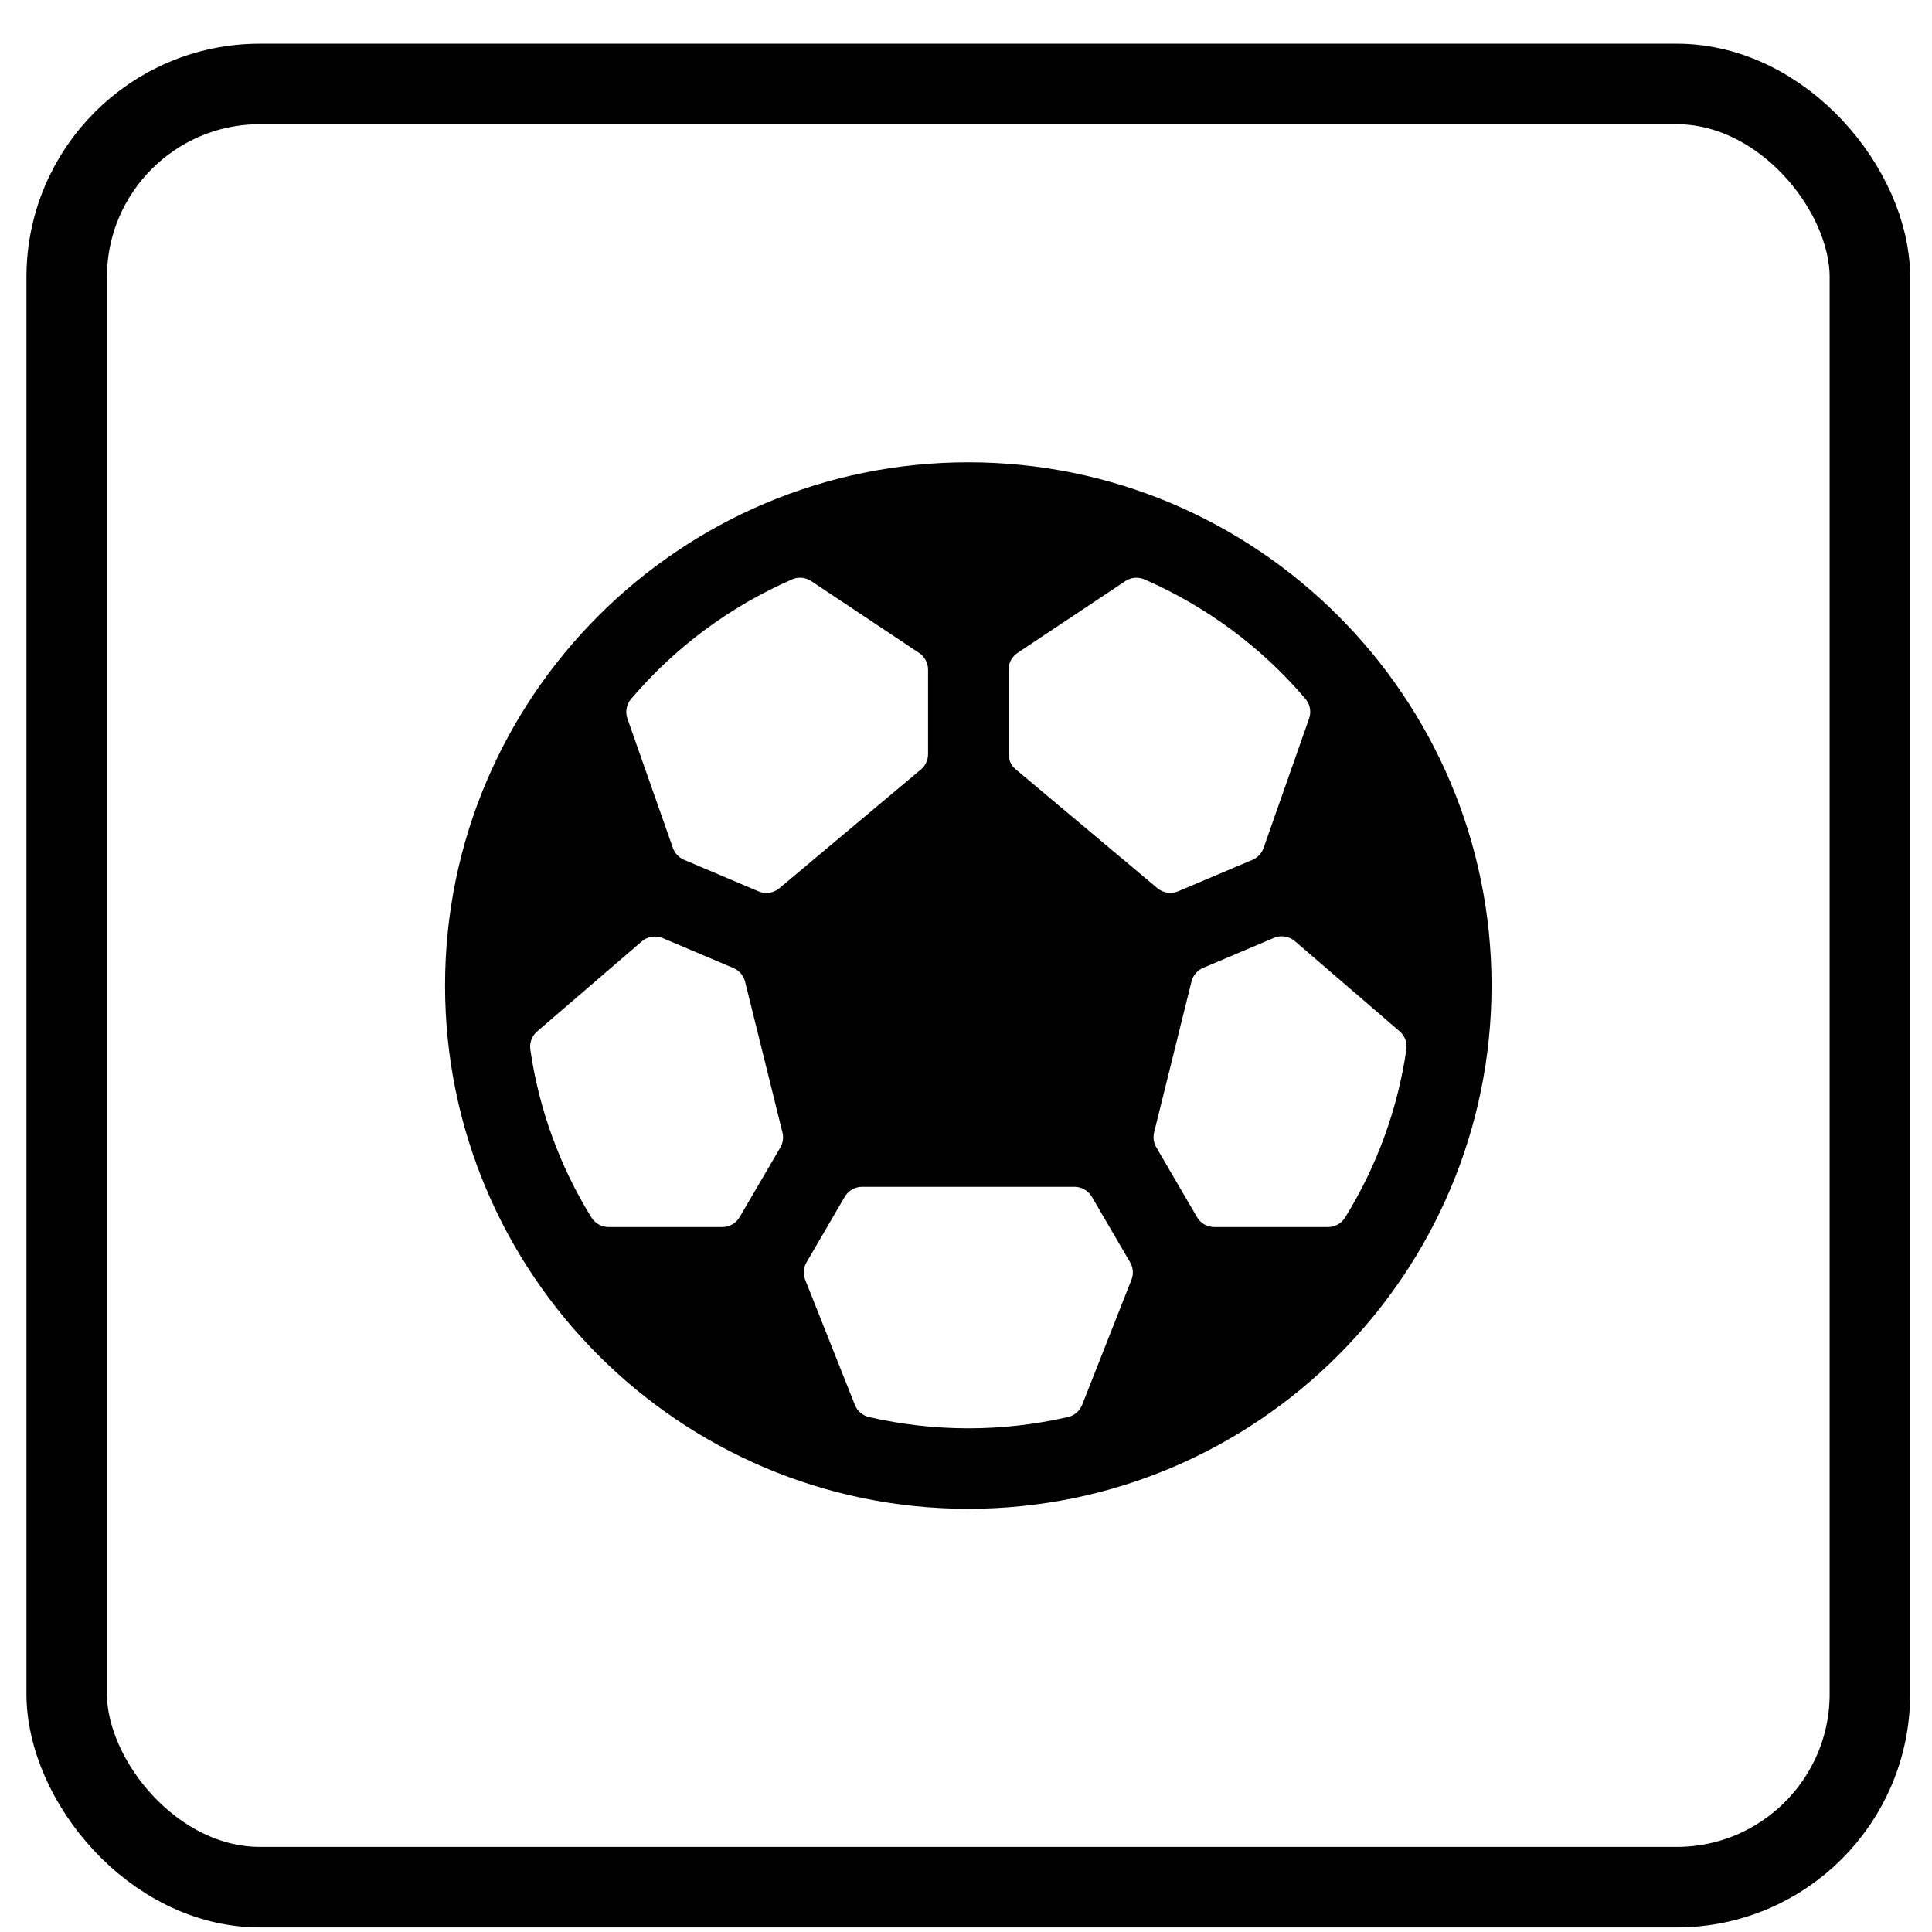
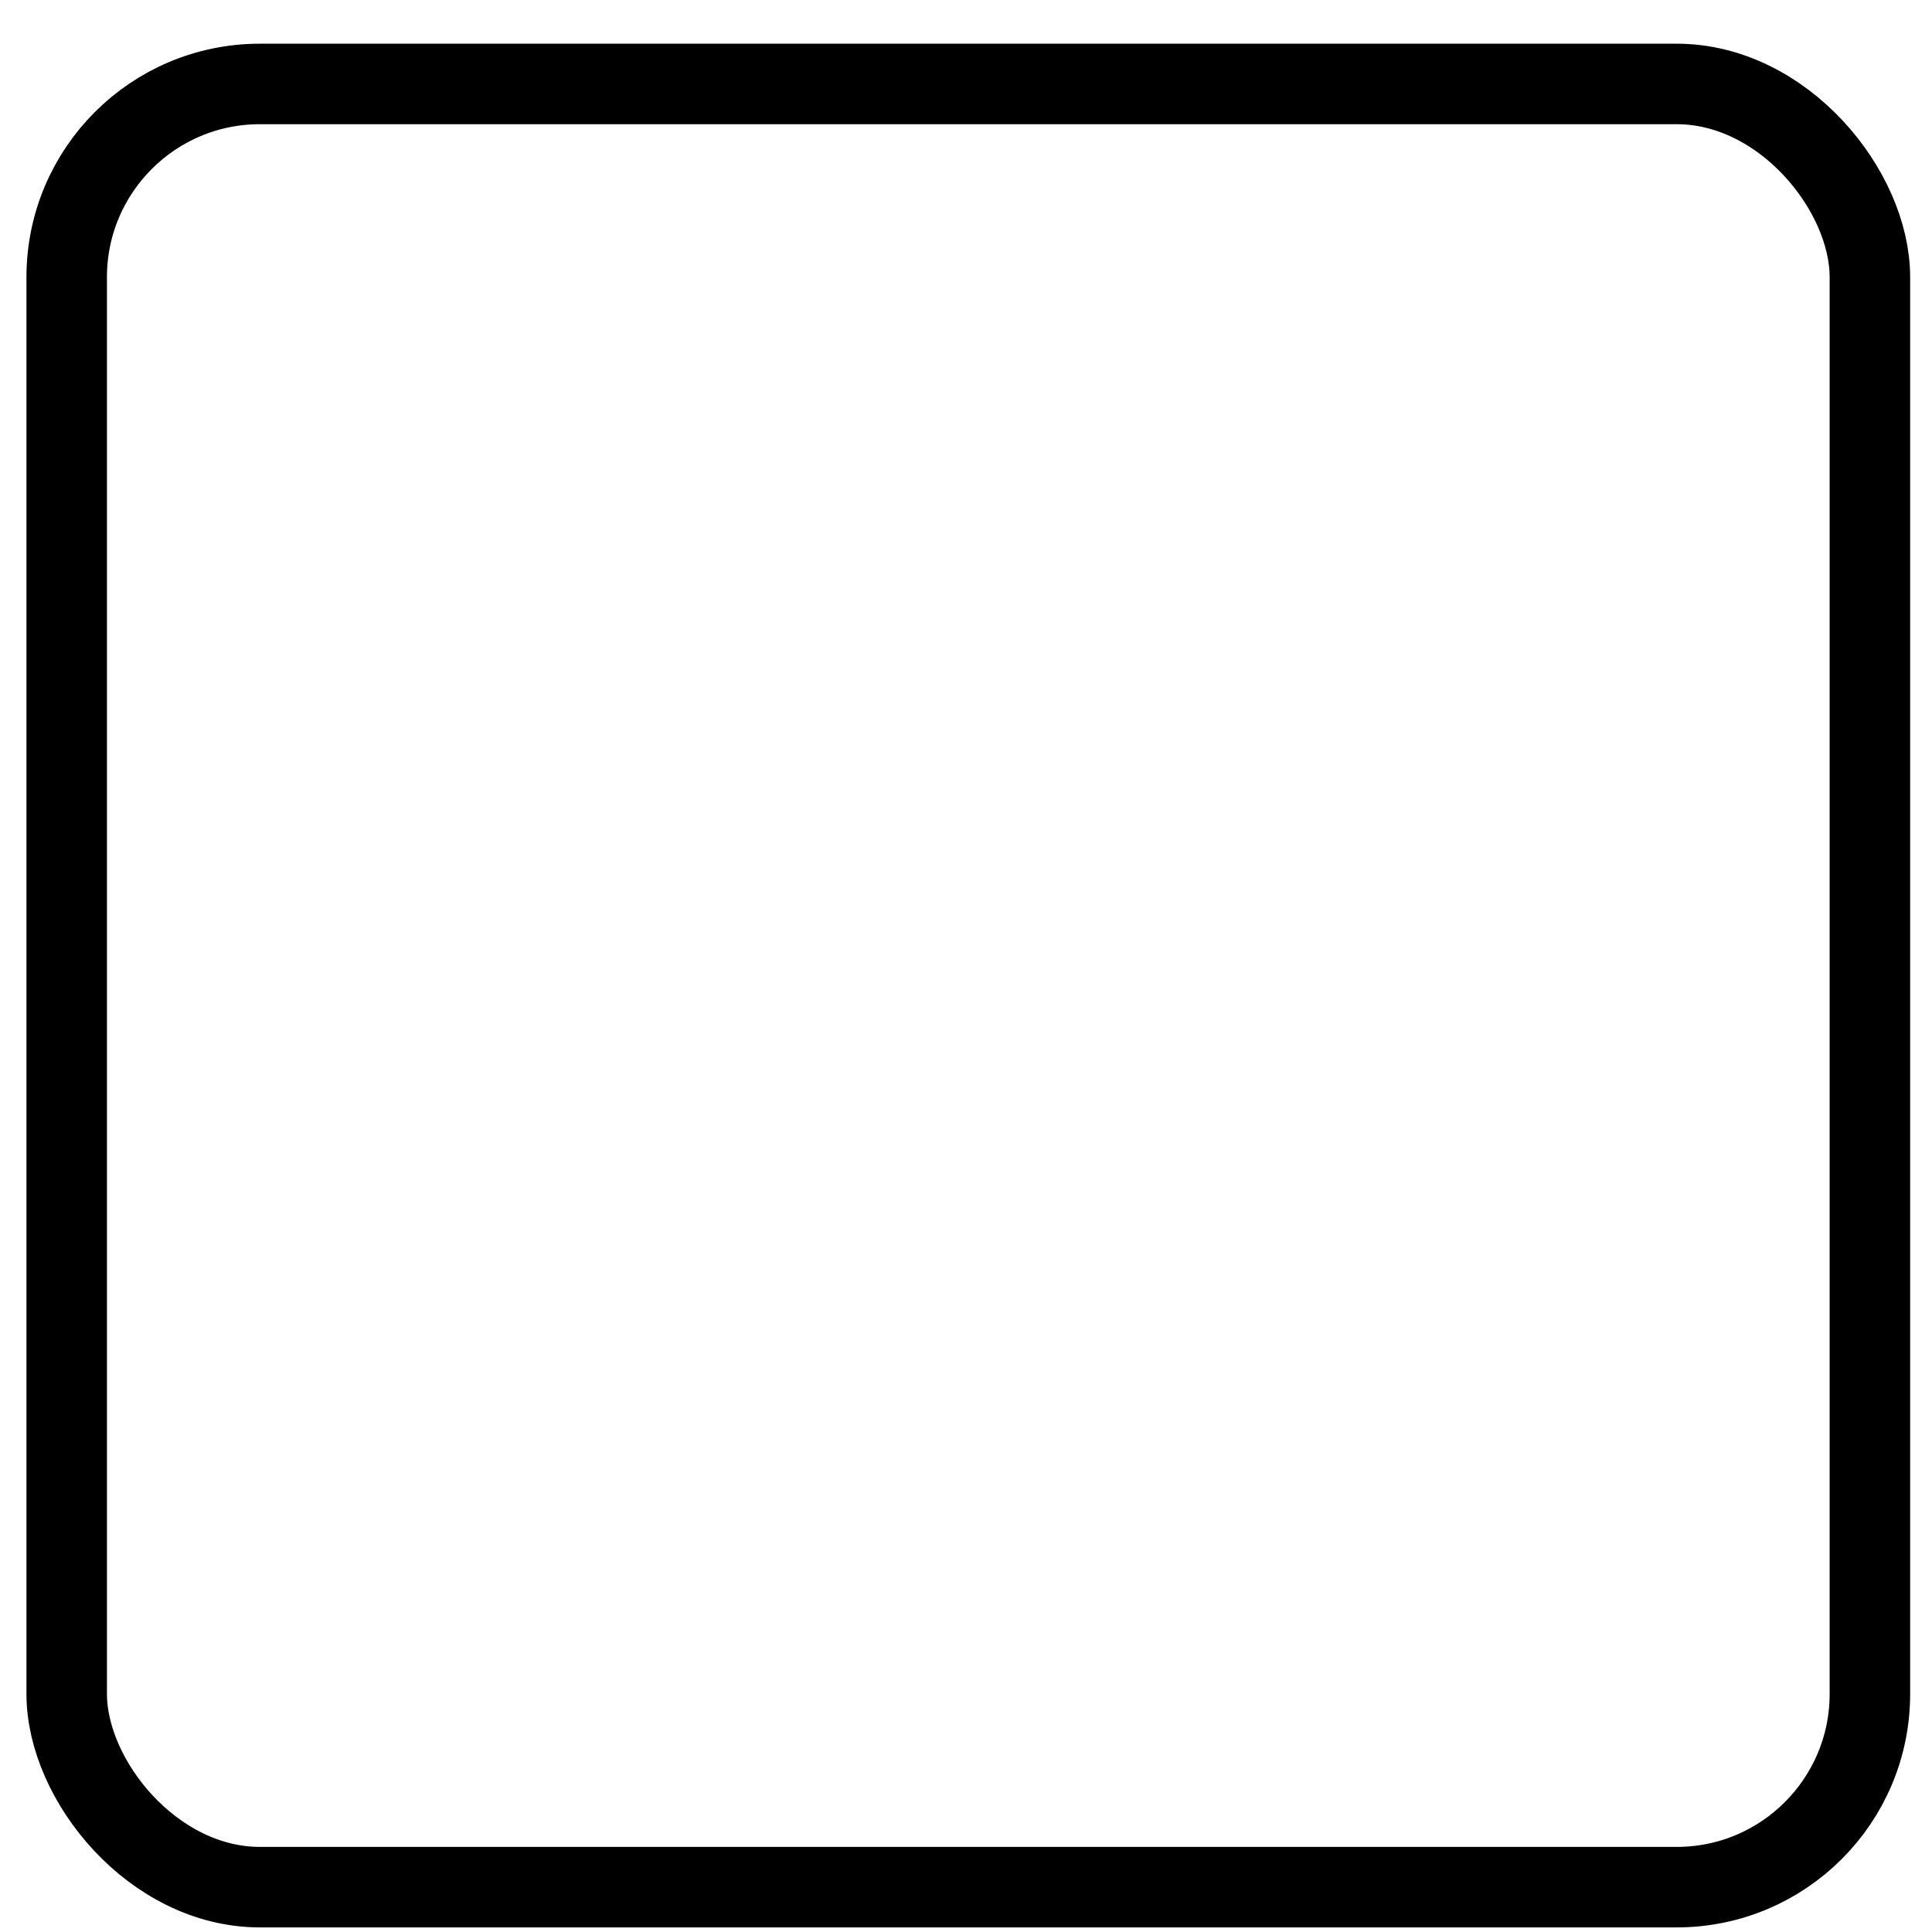
<svg xmlns="http://www.w3.org/2000/svg" width="42" height="42" viewBox="0 0 42 42" fill="none">
-   <path d="M21.05 10.05C14.778 10.05 9.675 15.153 9.675 21.425C9.675 27.697 14.778 32.8 21.05 32.8C27.322 32.8 32.425 27.697 32.425 21.425C32.425 15.153 27.322 10.05 21.05 10.05ZM28.87 26.675H26.397C26.321 26.675 26.245 26.655 26.179 26.616C26.113 26.578 26.058 26.523 26.02 26.456L25.137 24.942C25.079 24.844 25.062 24.726 25.09 24.614L25.902 21.337C25.919 21.271 25.95 21.21 25.994 21.159C26.038 21.107 26.094 21.066 26.157 21.04L27.694 20.389C27.769 20.357 27.851 20.347 27.932 20.359C28.012 20.372 28.088 20.407 28.15 20.46L30.426 22.419C30.482 22.467 30.525 22.529 30.551 22.598C30.577 22.668 30.584 22.742 30.573 22.816C30.385 24.109 29.933 25.35 29.245 26.462C29.207 26.527 29.152 26.581 29.086 26.618C29.02 26.655 28.946 26.675 28.87 26.675ZM14.407 20.393L15.943 21.044C16.006 21.07 16.062 21.111 16.106 21.163C16.15 21.215 16.181 21.276 16.198 21.342L17.01 24.619C17.038 24.73 17.021 24.848 16.963 24.947L16.081 26.456C16.042 26.523 15.987 26.578 15.921 26.616C15.855 26.655 15.779 26.675 15.703 26.675H13.23C13.155 26.675 13.081 26.656 13.016 26.619C12.951 26.583 12.896 26.53 12.857 26.467C12.169 25.355 11.717 24.114 11.529 22.82C11.518 22.747 11.526 22.672 11.551 22.603C11.577 22.533 11.62 22.471 11.676 22.423L13.953 20.464C14.014 20.411 14.089 20.377 14.17 20.364C14.25 20.352 14.332 20.362 14.407 20.393ZM28.458 15.622L27.47 18.432C27.45 18.489 27.418 18.542 27.377 18.587C27.336 18.631 27.285 18.667 27.23 18.691L25.612 19.376C25.538 19.407 25.456 19.418 25.377 19.406C25.297 19.394 25.222 19.36 25.16 19.308L22.084 16.727C22.035 16.687 21.995 16.636 21.967 16.578C21.94 16.52 21.926 16.458 21.925 16.394V14.557C21.925 14.485 21.943 14.415 21.977 14.351C22.011 14.288 22.06 14.234 22.12 14.194L24.462 12.633C24.523 12.592 24.593 12.567 24.667 12.561C24.74 12.555 24.814 12.567 24.881 12.596C26.229 13.184 27.425 14.071 28.378 15.191C28.428 15.249 28.462 15.32 28.476 15.396C28.49 15.471 28.484 15.55 28.458 15.622ZM17.637 12.633L19.98 14.194C20.04 14.234 20.089 14.288 20.123 14.351C20.157 14.415 20.175 14.485 20.175 14.557V16.394C20.175 16.458 20.161 16.521 20.134 16.579C20.107 16.637 20.068 16.688 20.019 16.729L16.942 19.31C16.88 19.362 16.805 19.395 16.726 19.407C16.646 19.419 16.564 19.409 16.49 19.378L14.87 18.691C14.814 18.667 14.764 18.632 14.722 18.587C14.68 18.543 14.648 18.49 14.628 18.433L13.64 15.623C13.614 15.55 13.608 15.472 13.623 15.396C13.637 15.32 13.671 15.249 13.722 15.191C14.676 14.07 15.873 13.182 17.222 12.594C17.289 12.565 17.362 12.554 17.435 12.561C17.507 12.568 17.577 12.592 17.637 12.633ZM18.584 30.541L17.505 27.823C17.48 27.762 17.47 27.695 17.475 27.629C17.48 27.562 17.5 27.498 17.534 27.441L18.363 26.019C18.402 25.952 18.457 25.897 18.523 25.859C18.589 25.82 18.665 25.8 18.741 25.8H23.359C23.436 25.8 23.511 25.82 23.577 25.859C23.643 25.897 23.698 25.952 23.737 26.019L24.567 27.441C24.601 27.498 24.621 27.562 24.626 27.629C24.631 27.695 24.621 27.762 24.596 27.823L23.525 30.54C23.498 30.606 23.456 30.665 23.402 30.712C23.348 30.758 23.283 30.791 23.213 30.806C21.792 31.132 20.315 31.132 18.893 30.806C18.824 30.79 18.76 30.758 18.706 30.712C18.652 30.666 18.61 30.607 18.584 30.541Z" fill="black" />
  <rect x="1.45" y="1.825" width="39.2" height="39.2" rx="4.2" stroke="black" stroke-width="1.75" />
</svg>